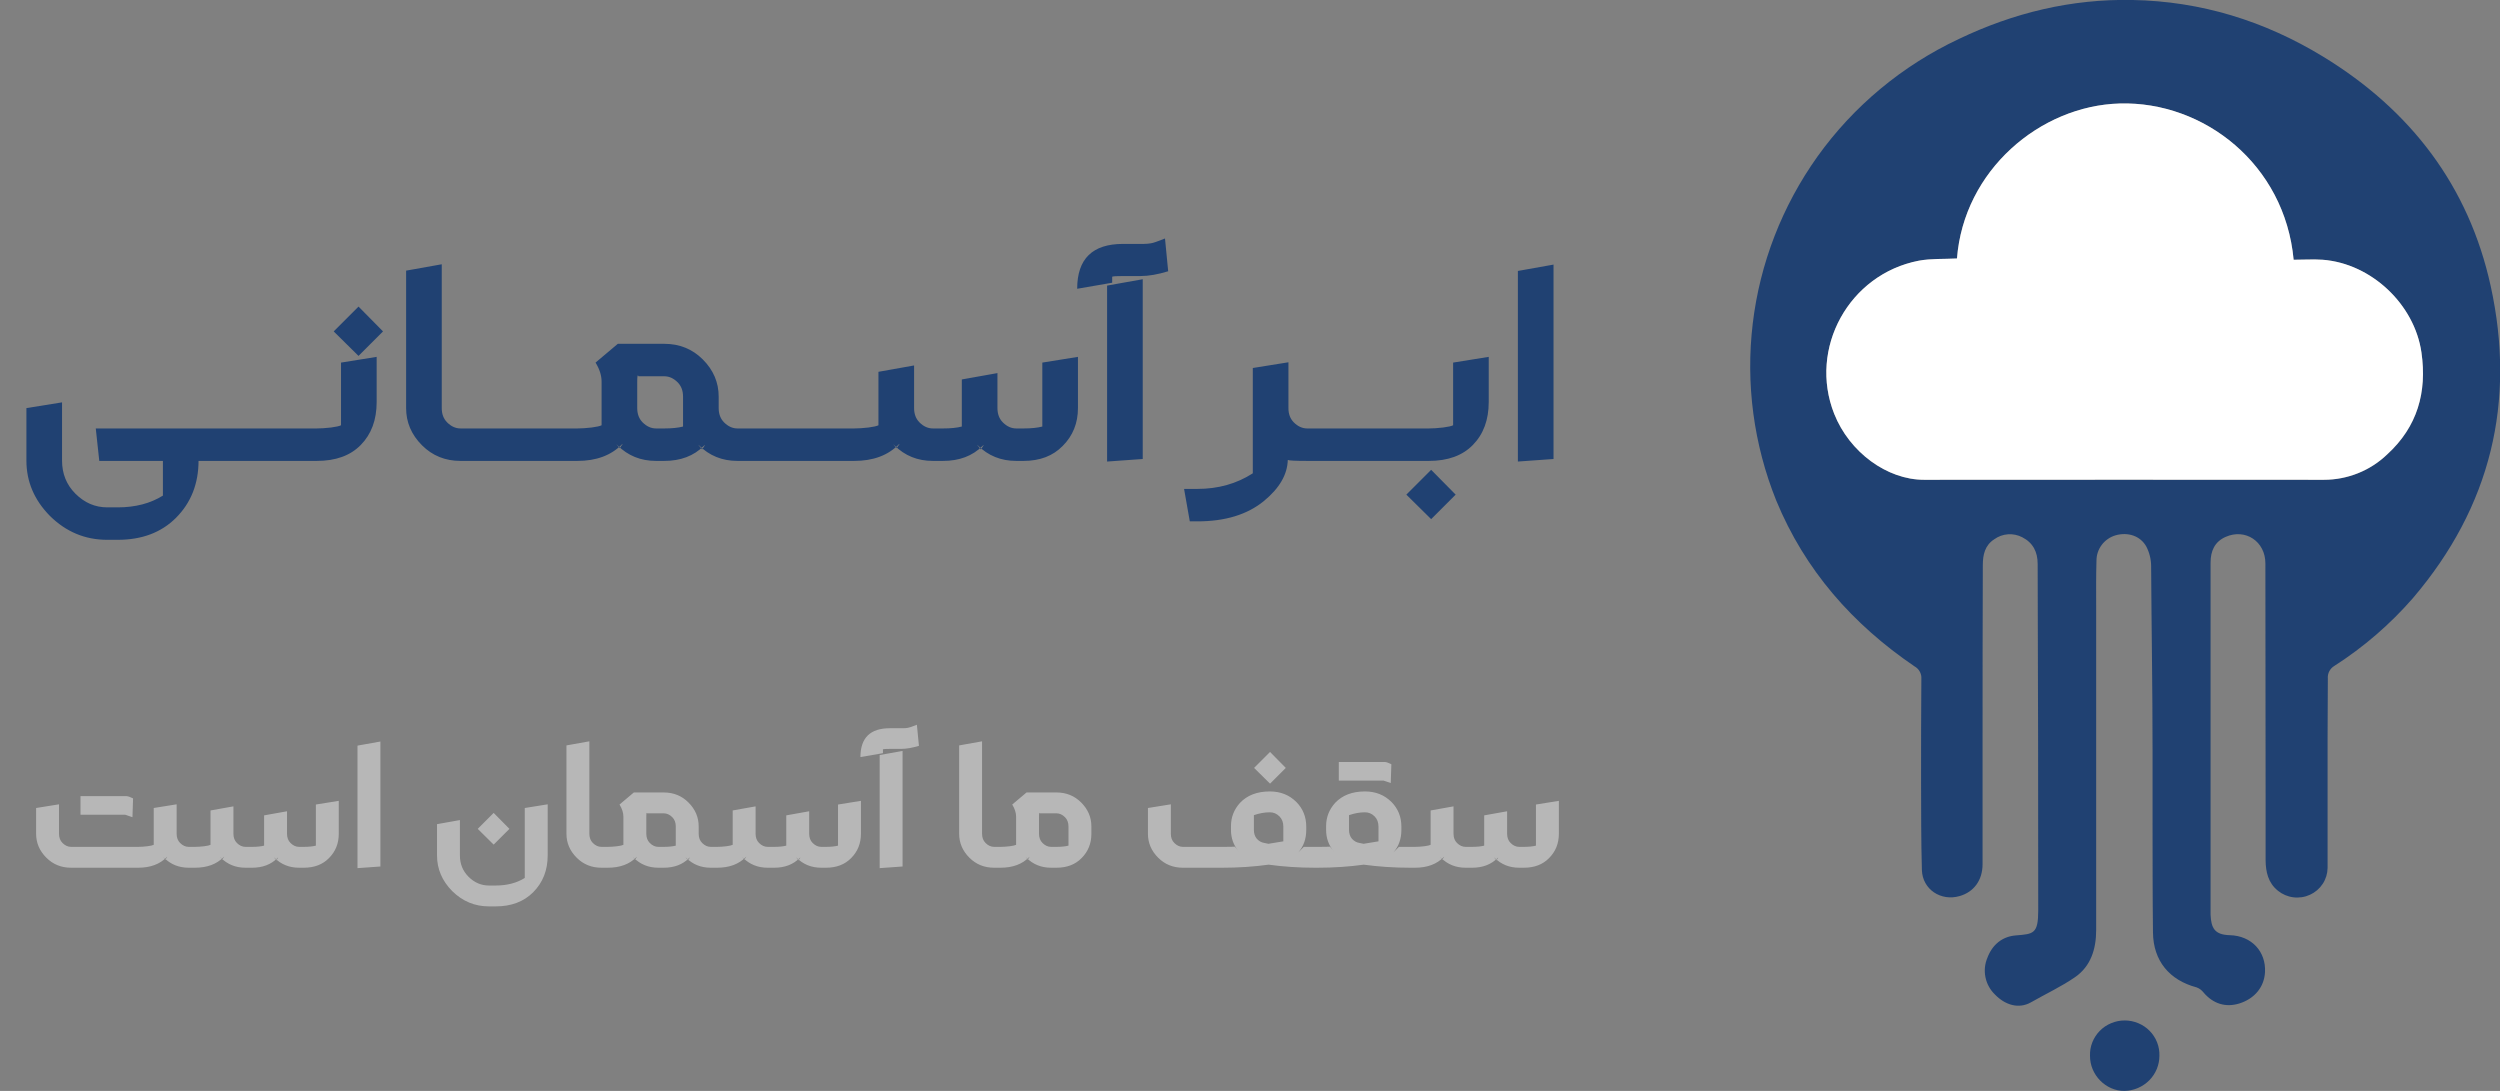
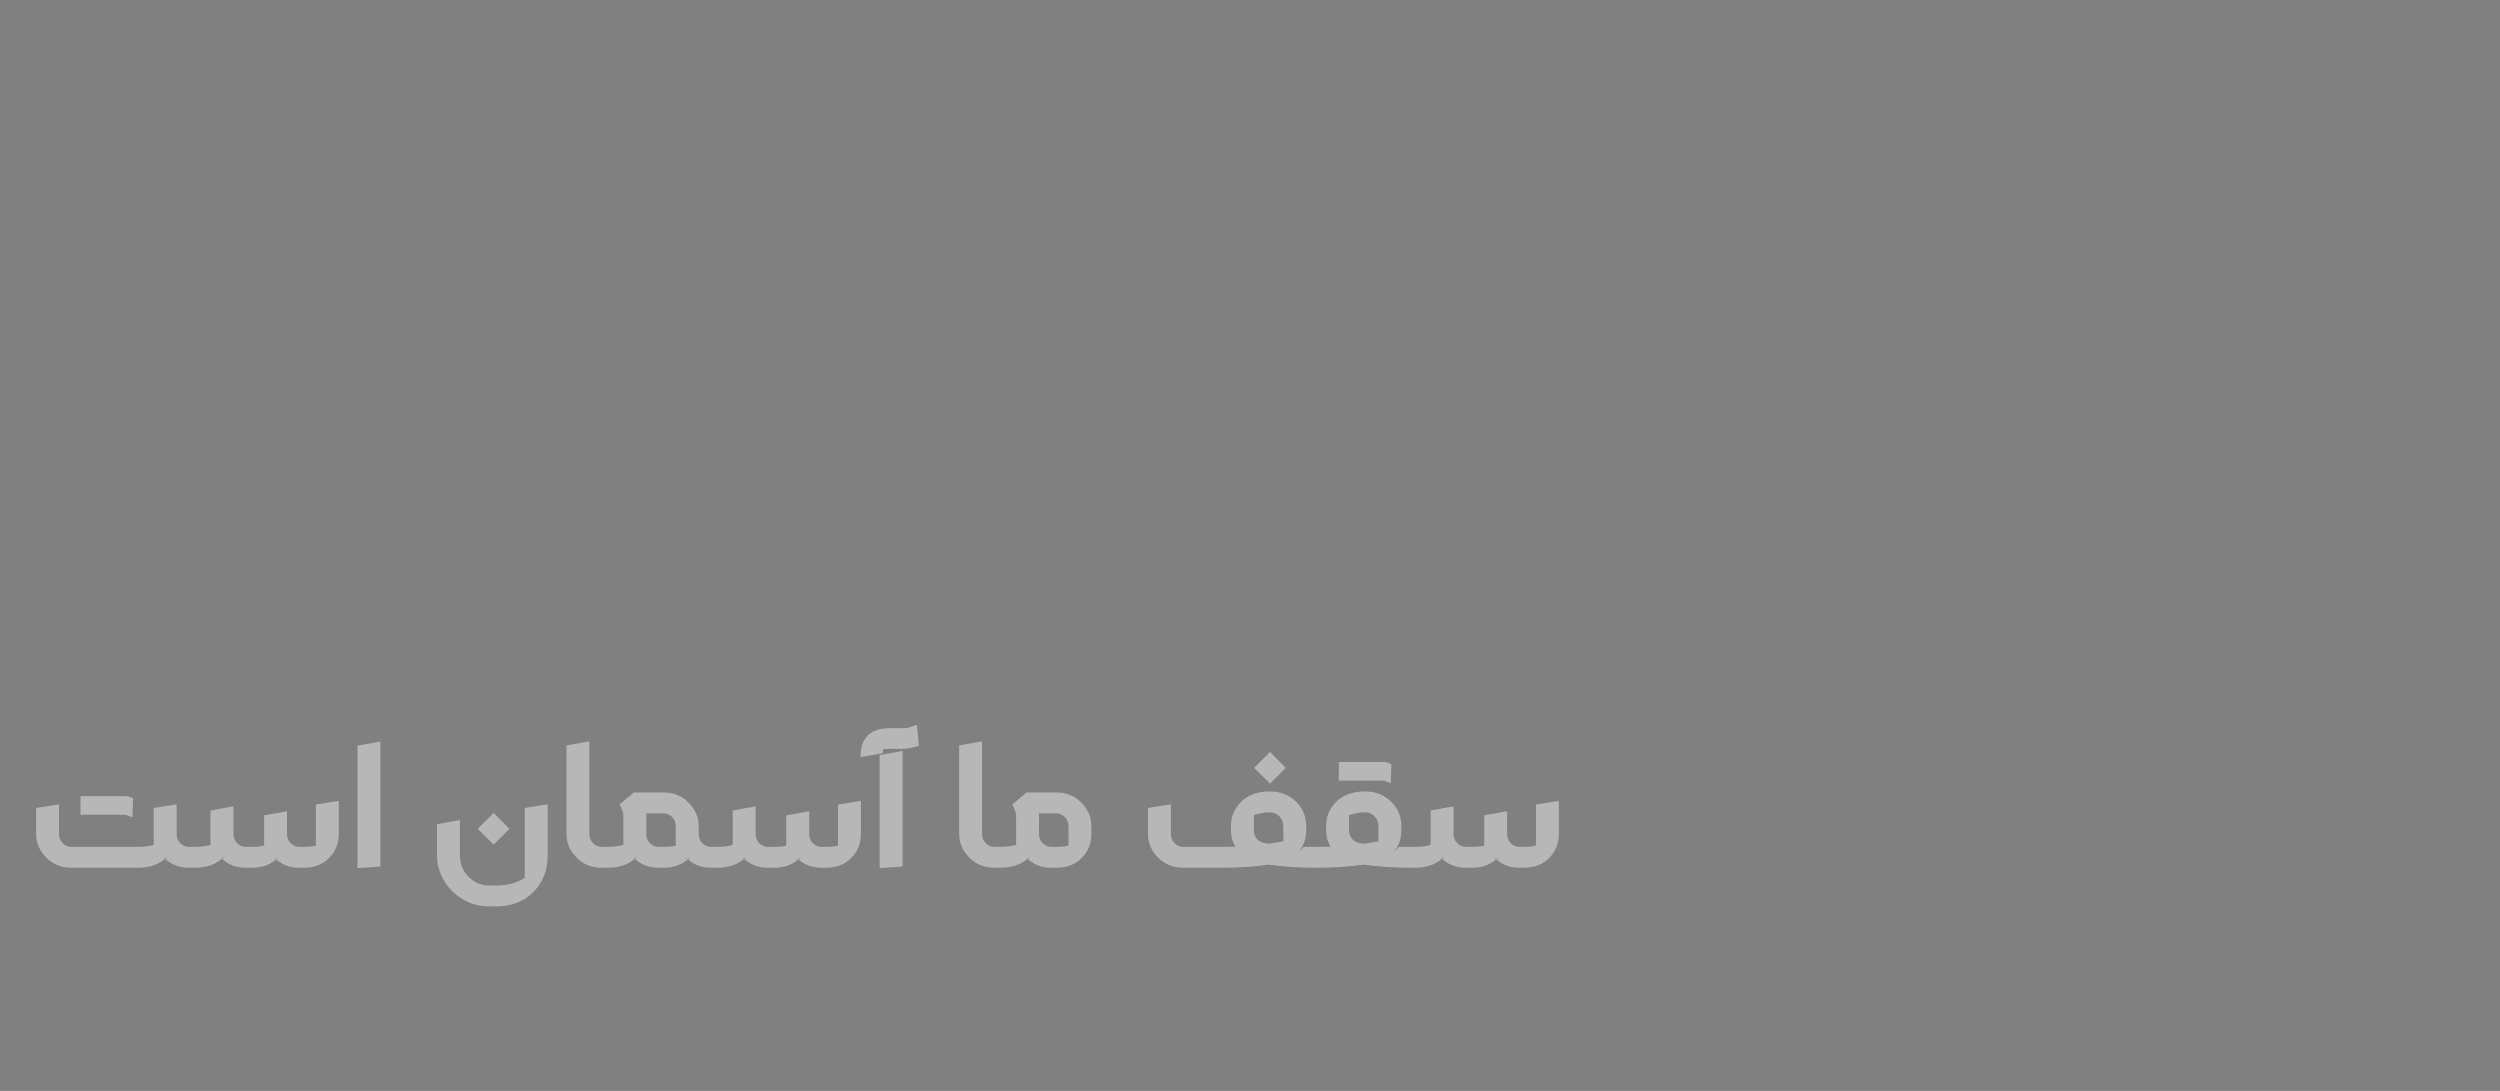
<svg xmlns="http://www.w3.org/2000/svg" width="110" height="48" viewBox="0 0 110 48" fill="none">
  <rect x="0" y="0" width="110" height="48" fill="#808080" stroke="none" />
  <g clip-path="url(#clip0_3101_3)">
-     <path d="M94.712 32.981C94.712 30.298 94.666 27.619 94.65 24.936C94.653 24.629 94.581 24.326 94.44 24.052C94.174 23.571 93.622 23.402 93.086 23.554C92.841 23.626 92.626 23.775 92.474 23.978C92.323 24.181 92.242 24.428 92.245 24.68C92.224 25.336 92.231 25.991 92.231 26.647C92.231 31.406 92.231 36.165 92.231 40.924C92.231 41.75 92.001 42.514 91.298 42.998C90.69 43.416 90.01 43.733 89.365 44.101C88.823 44.41 88.224 44.219 87.782 43.763C87.568 43.558 87.421 43.293 87.361 43.004C87.301 42.715 87.33 42.415 87.445 42.143C87.658 41.575 88.09 41.203 88.707 41.157C89.48 41.097 89.682 41.083 89.682 40.056C89.682 34.974 89.674 29.893 89.657 24.814C89.657 24.287 89.456 23.883 88.981 23.64C88.787 23.538 88.569 23.493 88.35 23.509C88.131 23.524 87.921 23.601 87.745 23.73C87.333 23.995 87.246 24.415 87.244 24.855C87.235 27.443 87.232 30.031 87.233 32.619C87.233 34.421 87.233 36.222 87.233 38.022C87.233 38.732 86.85 39.247 86.225 39.427C85.398 39.667 84.589 39.133 84.563 38.279C84.526 36.968 84.532 35.656 84.527 34.343C84.527 32.853 84.527 31.363 84.54 29.871C84.548 29.761 84.525 29.651 84.472 29.554C84.419 29.456 84.34 29.376 84.242 29.322C81.508 27.463 79.417 25.083 78.157 22.03C77.161 19.556 76.805 16.877 77.121 14.234C77.436 11.591 78.415 9.067 79.967 6.89C81.557 4.667 83.701 2.884 86.192 1.714C88.601 0.562 91.136 -0.052 93.819 -0.001C96.849 0.055 99.642 0.922 102.212 2.489C106.083 4.848 108.63 8.203 109.59 12.584C110.705 17.671 109.601 22.295 106.167 26.319C105.165 27.469 104.002 28.473 102.713 29.299C102.617 29.356 102.539 29.438 102.488 29.536C102.437 29.635 102.415 29.745 102.425 29.855C102.425 30.715 102.415 31.573 102.414 32.432C102.414 34.352 102.414 36.273 102.414 38.193C102.41 38.44 102.336 38.682 102.199 38.89C102.062 39.099 101.869 39.264 101.641 39.369C101.413 39.474 101.16 39.513 100.91 39.482C100.661 39.451 100.425 39.351 100.231 39.194C99.799 38.849 99.691 38.364 99.687 37.846C99.687 37.06 99.687 36.273 99.687 35.485C99.687 31.919 99.683 28.353 99.677 24.787C99.677 23.823 98.796 23.239 97.928 23.623C97.442 23.837 97.265 24.248 97.265 24.758C97.265 27.537 97.265 30.315 97.265 33.094C97.265 35.444 97.265 37.794 97.265 40.144C97.265 40.179 97.265 40.216 97.265 40.251C97.292 40.832 97.441 41.131 98.11 41.148C99.074 41.174 99.704 41.87 99.661 42.767C99.629 43.421 99.212 43.936 98.537 44.151C97.931 44.342 97.377 44.167 96.954 43.668C96.876 43.566 96.769 43.488 96.648 43.444C95.448 43.125 94.745 42.272 94.731 41.032C94.711 39.386 94.715 37.74 94.712 36.094C94.712 35.057 94.712 34.02 94.712 32.981ZM86.107 11.373C85.532 11.404 84.965 11.373 84.428 11.473C81.354 12.066 79.563 15.333 80.705 18.212C81.373 19.893 83.019 21.112 84.658 21.113C90.523 21.113 96.389 21.113 102.255 21.113C103.295 21.112 104.293 20.711 105.037 19.995C106.369 18.781 106.792 17.255 106.544 15.511C106.241 13.397 104.343 11.6 102.205 11.432C101.773 11.398 101.342 11.432 100.92 11.432C100.533 7.236 96.976 4.454 93.27 4.556C89.757 4.651 86.408 7.5 86.107 11.373Z" fill="#204172" />
-     <path d="M95.014 46.451C95.015 46.855 94.856 47.243 94.569 47.533C94.283 47.822 93.893 47.989 93.484 47.999C92.657 48.011 91.954 47.296 91.96 46.453C91.953 46.252 91.988 46.051 92.062 45.863C92.136 45.675 92.248 45.503 92.39 45.358C92.532 45.213 92.703 45.098 92.891 45.02C93.08 44.941 93.282 44.9 93.487 44.9C93.692 44.9 93.894 44.941 94.083 45.02C94.271 45.098 94.442 45.213 94.584 45.358C94.727 45.503 94.838 45.675 94.912 45.863C94.986 46.051 95.021 46.252 95.014 46.453V46.451Z" fill="#204172" />
-     <path d="M86.107 11.373C86.408 7.5 89.757 4.651 93.27 4.553C96.976 4.451 100.533 7.234 100.92 11.429C101.352 11.429 101.784 11.401 102.205 11.429C104.343 11.597 106.241 13.394 106.544 15.509C106.793 17.252 106.37 18.772 105.037 19.992C104.293 20.708 103.295 21.109 102.255 21.11C96.388 21.105 90.523 21.105 84.658 21.11C83.019 21.11 81.373 19.89 80.705 18.209C79.563 15.33 81.354 12.063 84.428 11.47C84.965 11.37 85.529 11.404 86.107 11.373Z" fill="white" />
-   </g>
-   <path d="M9.436 19.174V19.958L8.876 20.28H8.736V20.266C8.736 21.283 8.404 22.123 7.742 22.786C7.098 23.43 6.244 23.752 5.18 23.752H4.718C3.747 23.752 2.907 23.402 2.198 22.702C1.507 22.002 1.162 21.19 1.162 20.266V17.956L2.73 17.704V20.266C2.73 20.845 2.926 21.33 3.318 21.722C3.719 22.123 4.186 22.324 4.718 22.324H5.18C5.954 22.324 6.617 22.151 7.168 21.806V20.28H4.368L4.214 18.852H8.876L9.436 19.174ZM8.09 19.958V19.174L8.65 18.852H11.226L11.786 19.174V19.958L11.226 20.28H8.65L8.09 19.958ZM10.441 19.958V19.174L11.001 18.852H13.577L14.137 19.174V19.958L13.577 20.28H11.001L10.441 19.958ZM12.793 19.958V19.174L13.353 18.852H13.941C14.118 18.852 14.328 18.838 14.571 18.81C14.786 18.782 14.93 18.749 15.005 18.712V15.954L16.573 15.702V17.69C16.573 18.474 16.34 19.104 15.873 19.58C15.415 20.047 14.771 20.28 13.941 20.28H13.353L12.793 19.958ZM16.853 14.582L15.775 15.66L14.683 14.582L15.775 13.49L16.853 14.582ZM20.263 20.28C19.591 20.28 19.026 20.051 18.569 19.594C18.102 19.127 17.869 18.581 17.869 17.956V11.908L19.437 11.628V17.956C19.437 18.217 19.516 18.427 19.675 18.586C19.852 18.763 20.048 18.852 20.263 18.852H20.557L21.117 19.174V19.958L20.557 20.28H20.263ZM19.779 19.958V19.174L20.339 18.852H22.915L23.475 19.174V19.958L22.915 20.28H20.339L19.779 19.958ZM22.131 19.958V19.174L22.691 18.852H25.267L25.827 19.174V19.958L25.267 20.28H22.691L22.131 19.958ZM29.816 16.822C29.639 16.645 29.443 16.556 29.228 16.556H28.094C28.057 16.463 28.038 16.542 28.038 16.794V17.956C28.038 18.217 28.118 18.427 28.276 18.586C28.454 18.763 28.65 18.852 28.864 18.852H29.228C29.564 18.852 29.84 18.824 30.054 18.768V17.452C30.054 17.191 29.975 16.981 29.816 16.822ZM24.482 19.958V19.174L25.042 18.852H25.406C25.584 18.852 25.794 18.838 26.036 18.81C26.251 18.782 26.396 18.749 26.47 18.712V16.794C26.47 16.523 26.382 16.243 26.204 15.954L27.184 15.128H29.228C29.9 15.128 30.465 15.357 30.922 15.814C31.389 16.281 31.622 16.827 31.622 17.452V17.956C31.622 18.217 31.702 18.427 31.86 18.586C32.038 18.763 32.234 18.852 32.448 18.852H32.742L33.302 19.174V19.958L32.742 20.28H32.448C31.776 20.28 31.212 20.051 30.754 19.594C30.689 19.529 30.736 19.589 30.894 19.776C31.025 19.589 31.048 19.538 30.964 19.622C30.526 20.061 29.947 20.28 29.228 20.28H28.864C28.192 20.28 27.628 20.051 27.17 19.594C27.086 19.51 27.119 19.552 27.268 19.72C27.399 19.543 27.432 19.487 27.366 19.552C26.89 20.037 26.237 20.28 25.406 20.28H25.042L24.482 19.958ZM31.961 19.958V19.174L32.521 18.852H35.097L35.657 19.174V19.958L35.097 20.28H32.521L31.961 19.958ZM34.312 19.958V19.174L34.872 18.852H37.448L38.008 19.174V19.958L37.448 20.28H34.872L34.312 19.958ZM36.664 19.958V19.174L37.224 18.852H37.588C37.765 18.852 37.975 18.838 38.218 18.81C38.433 18.782 38.577 18.749 38.652 18.712V16.36L40.22 16.08V17.956C40.22 18.217 40.299 18.427 40.458 18.586C40.635 18.763 40.831 18.852 41.046 18.852H41.494C41.83 18.852 42.105 18.824 42.32 18.768V16.696L43.888 16.416V17.956C43.888 18.217 43.967 18.427 44.126 18.586C44.303 18.763 44.499 18.852 44.714 18.852H45.036C45.372 18.852 45.647 18.824 45.862 18.768V15.954L47.43 15.702V17.956C47.43 18.619 47.206 19.174 46.758 19.622C46.329 20.061 45.755 20.28 45.036 20.28H44.714C44.042 20.28 43.477 20.051 43.02 19.594C42.955 19.529 43.001 19.589 43.16 19.776C43.291 19.589 43.314 19.538 43.23 19.622C42.791 20.061 42.213 20.28 41.494 20.28H41.046C40.374 20.28 39.809 20.051 39.352 19.594C39.268 19.51 39.301 19.552 39.45 19.72C39.581 19.543 39.613 19.487 39.548 19.552C39.072 20.037 38.419 20.28 37.588 20.28H37.224L36.664 19.958ZM48.712 20.308V12.566L50.28 12.286V20.196L48.712 20.308ZM48.936 12.174V12.44L47.396 12.706C47.396 11.39 48.068 10.732 49.412 10.732H50.322C50.434 10.732 50.542 10.723 50.644 10.704C50.728 10.695 50.934 10.625 51.26 10.494L51.4 11.936C50.943 12.076 50.537 12.146 50.182 12.146H49.412C49.142 12.146 48.983 12.155 48.936 12.174ZM58.371 19.174V19.958L57.811 20.28H57.517C56.995 20.28 56.71 20.266 56.663 20.238C56.645 20.882 56.294 21.484 55.613 22.044C54.885 22.641 53.91 22.94 52.687 22.94H52.351L52.099 21.512H52.687C53.602 21.512 54.414 21.283 55.123 20.826V16.192L56.691 15.94V17.956C56.691 18.217 56.77 18.427 56.929 18.586C57.106 18.763 57.303 18.852 57.517 18.852H57.811L58.371 19.174ZM57.021 19.958V19.174L57.581 18.852H60.157L60.717 19.174V19.958L60.157 20.28H57.581L57.021 19.958ZM59.373 19.958V19.174L59.933 18.852H62.509L63.069 19.174V19.958L62.509 20.28H59.933L59.373 19.958ZM61.724 19.958V19.174L62.285 18.852H62.873C63.05 18.852 63.26 18.838 63.502 18.81C63.717 18.782 63.862 18.749 63.937 18.712V15.954L65.504 15.702V17.69C65.504 18.474 65.271 19.104 64.805 19.58C64.347 20.047 63.703 20.28 62.873 20.28H62.285L61.724 19.958ZM64.049 21.764L62.971 22.842L61.879 21.764L62.971 20.672L64.049 21.764ZM66.787 20.308V11.922L68.355 11.642V20.196L66.787 20.308Z" fill="#204172" />
+     </g>
  <path d="M2.039 37.739C1.739 37.439 1.589 37.088 1.589 36.686V35.552L2.597 35.39V36.686C2.597 36.854 2.648 36.989 2.75 37.091C2.864 37.205 2.99 37.262 3.128 37.262H6.08C6.194 37.262 6.329 37.253 6.485 37.235C6.623 37.217 6.716 37.196 6.764 37.172V35.552L7.772 35.39V36.686C7.772 36.854 7.823 36.989 7.925 37.091C8.039 37.205 8.165 37.262 8.303 37.262H8.492L8.852 37.469V37.973L8.492 38.18H8.303C7.871 38.18 7.508 38.033 7.214 37.739C7.16 37.685 7.181 37.712 7.277 37.82C7.361 37.706 7.382 37.67 7.34 37.712C7.034 38.024 6.614 38.18 6.08 38.18H3.128C2.696 38.18 2.333 38.033 2.039 37.739ZM3.542 35.849V35.03H5.558C5.624 35.03 5.723 35.063 5.855 35.129L5.828 35.957L5.513 35.849H3.542ZM7.985 37.973V37.469L8.345 37.262H8.579C8.693 37.262 8.828 37.253 8.984 37.235C9.122 37.217 9.215 37.196 9.263 37.172V35.66L10.271 35.48V36.686C10.271 36.854 10.322 36.989 10.424 37.091C10.538 37.205 10.664 37.262 10.802 37.262H11.09C11.306 37.262 11.483 37.244 11.621 37.208V35.876L12.629 35.696V36.686C12.629 36.854 12.68 36.989 12.782 37.091C12.896 37.205 13.022 37.262 13.16 37.262H13.367C13.583 37.262 13.76 37.244 13.898 37.208V35.399L14.906 35.237V36.686C14.906 37.112 14.762 37.469 14.474 37.757C14.198 38.039 13.829 38.18 13.367 38.18H13.16C12.728 38.18 12.365 38.033 12.071 37.739C12.029 37.697 12.059 37.736 12.161 37.856C12.245 37.736 12.26 37.703 12.206 37.757C11.924 38.039 11.552 38.18 11.09 38.18H10.802C10.37 38.18 10.007 38.033 9.713 37.739C9.659 37.685 9.68 37.712 9.776 37.82C9.86 37.706 9.881 37.67 9.839 37.712C9.533 38.024 9.113 38.18 8.579 38.18H8.345L7.985 37.973ZM15.73 38.198V32.807L16.738 32.627V38.126L15.73 38.198ZM19.895 39.206C19.451 38.756 19.229 38.234 19.229 37.64V36.263L20.236 36.083V37.64C20.236 38.012 20.363 38.324 20.614 38.576C20.872 38.834 21.172 38.963 21.515 38.963H21.811C22.309 38.963 22.735 38.852 23.09 38.63V35.552L24.098 35.39V37.64C24.098 38.294 23.884 38.834 23.459 39.26C23.044 39.674 22.495 39.881 21.811 39.881H21.515C20.89 39.881 20.351 39.656 19.895 39.206ZM22.415 36.47L21.721 37.163L21.02 36.47L21.721 35.768L22.415 36.47ZM26.463 38.18C26.031 38.18 25.668 38.033 25.374 37.739C25.074 37.439 24.924 37.088 24.924 36.686V32.798L25.932 32.618V36.686C25.932 36.854 25.983 36.989 26.085 37.091C26.199 37.205 26.325 37.262 26.463 37.262H26.652L27.012 37.469V37.973L26.652 38.18H26.463ZM29.581 35.957C29.467 35.843 29.341 35.786 29.203 35.786H28.474C28.45 35.726 28.438 35.777 28.438 35.939V36.686C28.438 36.854 28.489 36.989 28.591 37.091C28.705 37.205 28.831 37.262 28.969 37.262H29.203C29.419 37.262 29.596 37.244 29.734 37.208V36.362C29.734 36.194 29.683 36.059 29.581 35.957ZM26.152 37.973V37.469L26.512 37.262H26.746C26.86 37.262 26.995 37.253 27.151 37.235C27.289 37.217 27.382 37.196 27.43 37.172V35.939C27.43 35.765 27.373 35.585 27.259 35.399L27.889 34.868H29.203C29.635 34.868 29.998 35.015 30.292 35.309C30.592 35.609 30.742 35.96 30.742 36.362V36.686C30.742 36.854 30.793 36.989 30.895 37.091C31.009 37.205 31.135 37.262 31.273 37.262H31.462L31.822 37.469V37.973L31.462 38.18H31.273C30.841 38.18 30.478 38.033 30.184 37.739C30.142 37.697 30.172 37.736 30.274 37.856C30.358 37.736 30.373 37.703 30.319 37.757C30.037 38.039 29.665 38.18 29.203 38.18H28.969C28.537 38.18 28.174 38.033 27.88 37.739C27.826 37.685 27.847 37.712 27.943 37.82C28.027 37.706 28.048 37.67 28.006 37.712C27.7 38.024 27.28 38.18 26.746 38.18H26.512L26.152 37.973ZM30.96 37.973V37.469L31.32 37.262H31.554C31.668 37.262 31.803 37.253 31.959 37.235C32.097 37.217 32.19 37.196 32.238 37.172V35.66L33.246 35.48V36.686C33.246 36.854 33.297 36.989 33.399 37.091C33.513 37.205 33.639 37.262 33.777 37.262H34.065C34.281 37.262 34.458 37.244 34.596 37.208V35.876L35.604 35.696V36.686C35.604 36.854 35.655 36.989 35.757 37.091C35.871 37.205 35.997 37.262 36.135 37.262H36.342C36.558 37.262 36.735 37.244 36.873 37.208V35.399L37.881 35.237V36.686C37.881 37.112 37.737 37.469 37.449 37.757C37.173 38.039 36.804 38.18 36.342 38.18H36.135C35.703 38.18 35.34 38.033 35.046 37.739C35.004 37.697 35.034 37.736 35.136 37.856C35.22 37.736 35.235 37.703 35.181 37.757C34.899 38.039 34.527 38.18 34.065 38.18H33.777C33.345 38.18 32.982 38.033 32.688 37.739C32.634 37.685 32.655 37.712 32.751 37.82C32.835 37.706 32.856 37.67 32.814 37.712C32.508 38.024 32.088 38.18 31.554 38.18H31.32L30.96 37.973ZM38.705 38.198V33.221L39.713 33.041V38.126L38.705 38.198ZM38.849 32.969V33.14L37.859 33.311C37.859 32.465 38.291 32.042 39.155 32.042H39.74C39.812 32.042 39.881 32.036 39.947 32.024C40.001 32.018 40.133 31.973 40.343 31.889L40.433 32.816C40.139 32.906 39.878 32.951 39.65 32.951H39.155C38.981 32.951 38.879 32.957 38.849 32.969ZM43.742 38.18C43.31 38.18 42.947 38.033 42.653 37.739C42.353 37.439 42.203 37.088 42.203 36.686V32.798L43.211 32.618V36.686C43.211 36.854 43.262 36.989 43.364 37.091C43.478 37.205 43.604 37.262 43.742 37.262H43.931L44.291 37.469V37.973L43.931 38.18H43.742ZM45.87 37.091C45.984 37.205 46.11 37.262 46.248 37.262H46.482C46.698 37.262 46.875 37.244 47.013 37.208V36.362C47.013 36.194 46.962 36.059 46.86 35.957C46.746 35.843 46.62 35.786 46.482 35.786H45.753C45.729 35.726 45.717 35.777 45.717 35.939V36.686C45.717 36.854 45.768 36.989 45.87 37.091ZM43.431 37.973V37.469L43.791 37.262H44.025C44.139 37.262 44.274 37.253 44.43 37.235C44.568 37.217 44.661 37.196 44.709 37.172V35.939C44.709 35.765 44.652 35.585 44.538 35.399L45.168 34.868H46.482C46.914 34.868 47.277 35.015 47.571 35.309C47.871 35.609 48.021 35.96 48.021 36.362V36.686C48.021 37.112 47.877 37.469 47.589 37.757C47.313 38.039 46.944 38.18 46.482 38.18H46.248C45.816 38.18 45.453 38.033 45.159 37.739C45.105 37.685 45.126 37.712 45.222 37.82C45.306 37.706 45.327 37.67 45.285 37.712C44.979 38.024 44.559 38.18 44.025 38.18H43.791L43.431 37.973ZM56.467 37.019V36.371C56.467 36.185 56.41 36.035 56.296 35.921C56.176 35.801 56.035 35.741 55.873 35.741C55.645 35.741 55.411 35.783 55.171 35.867V36.515C55.171 36.671 55.213 36.8 55.297 36.902C55.393 37.01 55.507 37.073 55.639 37.091L55.81 37.127C56.074 37.085 56.293 37.049 56.467 37.019ZM58.348 37.469V37.973L57.988 38.18H57.862C57.154 38.18 56.473 38.135 55.819 38.045C55.171 38.135 54.493 38.18 53.785 38.18H52.048C51.616 38.18 51.253 38.033 50.959 37.739C50.659 37.439 50.509 37.088 50.509 36.686V35.552L51.517 35.39V36.686C51.517 36.854 51.568 36.989 51.67 37.091C51.784 37.205 51.91 37.262 52.048 37.262H53.785C54.091 37.262 54.274 37.259 54.334 37.253L54.505 37.46C54.277 37.196 54.163 36.881 54.163 36.515V36.344C54.163 35.96 54.295 35.621 54.559 35.327C54.877 34.991 55.315 34.823 55.873 34.823C56.341 34.823 56.731 34.979 57.043 35.291C57.331 35.585 57.475 35.945 57.475 36.371V36.515C57.475 36.911 57.358 37.241 57.124 37.505L57.367 37.262C57.385 37.262 57.55 37.262 57.862 37.262H57.988L58.348 37.469ZM56.575 33.788L55.882 34.481L55.18 33.788L55.882 33.086L56.575 33.788ZM60.653 37.019V36.371C60.653 36.185 60.596 36.035 60.482 35.921C60.362 35.801 60.221 35.741 60.059 35.741C59.831 35.741 59.597 35.783 59.357 35.867V36.515C59.357 36.671 59.399 36.8 59.483 36.902C59.579 37.01 59.693 37.073 59.825 37.091L59.996 37.127C60.26 37.085 60.479 37.049 60.653 37.019ZM57.485 37.973V37.469L57.845 37.262H57.971C58.277 37.262 58.46 37.259 58.52 37.253L58.691 37.46C58.463 37.196 58.349 36.881 58.349 36.515V36.344C58.349 35.96 58.481 35.621 58.745 35.327C59.063 34.991 59.501 34.823 60.059 34.823C60.527 34.823 60.917 34.979 61.229 35.291C61.517 35.585 61.661 35.945 61.661 36.371V36.515C61.661 36.911 61.544 37.241 61.31 37.505L61.553 37.262C61.571 37.262 61.736 37.262 62.048 37.262H62.174L62.534 37.469V37.973L62.174 38.18H62.048C61.34 38.18 60.659 38.135 60.005 38.045C59.357 38.135 58.679 38.18 57.971 38.18H57.845L57.485 37.973ZM58.907 34.346V33.527H60.923C60.989 33.527 61.088 33.56 61.22 33.626L61.193 34.454L60.878 34.346H58.907ZM61.669 37.973V37.469L62.029 37.262H62.263C62.377 37.262 62.512 37.253 62.668 37.235C62.806 37.217 62.899 37.196 62.947 37.172V35.66L63.955 35.48V36.686C63.955 36.854 64.006 36.989 64.108 37.091C64.222 37.205 64.348 37.262 64.486 37.262H64.774C64.99 37.262 65.167 37.244 65.305 37.208V35.876L66.313 35.696V36.686C66.313 36.854 66.364 36.989 66.466 37.091C66.58 37.205 66.706 37.262 66.844 37.262H67.051C67.267 37.262 67.444 37.244 67.582 37.208V35.399L68.59 35.237V36.686C68.59 37.112 68.446 37.469 68.158 37.757C67.882 38.039 67.513 38.18 67.051 38.18H66.844C66.412 38.18 66.049 38.033 65.755 37.739C65.713 37.697 65.743 37.736 65.845 37.856C65.929 37.736 65.944 37.703 65.89 37.757C65.608 38.039 65.236 38.18 64.774 38.18H64.486C64.054 38.18 63.691 38.033 63.397 37.739C63.343 37.685 63.364 37.712 63.46 37.82C63.544 37.706 63.565 37.67 63.523 37.712C63.217 38.024 62.797 38.18 62.263 38.18H62.029L61.669 37.973Z" fill="#B7B7B7" />
  <defs>
    <clipPath id="clip0_3101_3">
      <rect width="33" height="48" fill="white" transform="translate(77)" />
    </clipPath>
  </defs>
</svg>